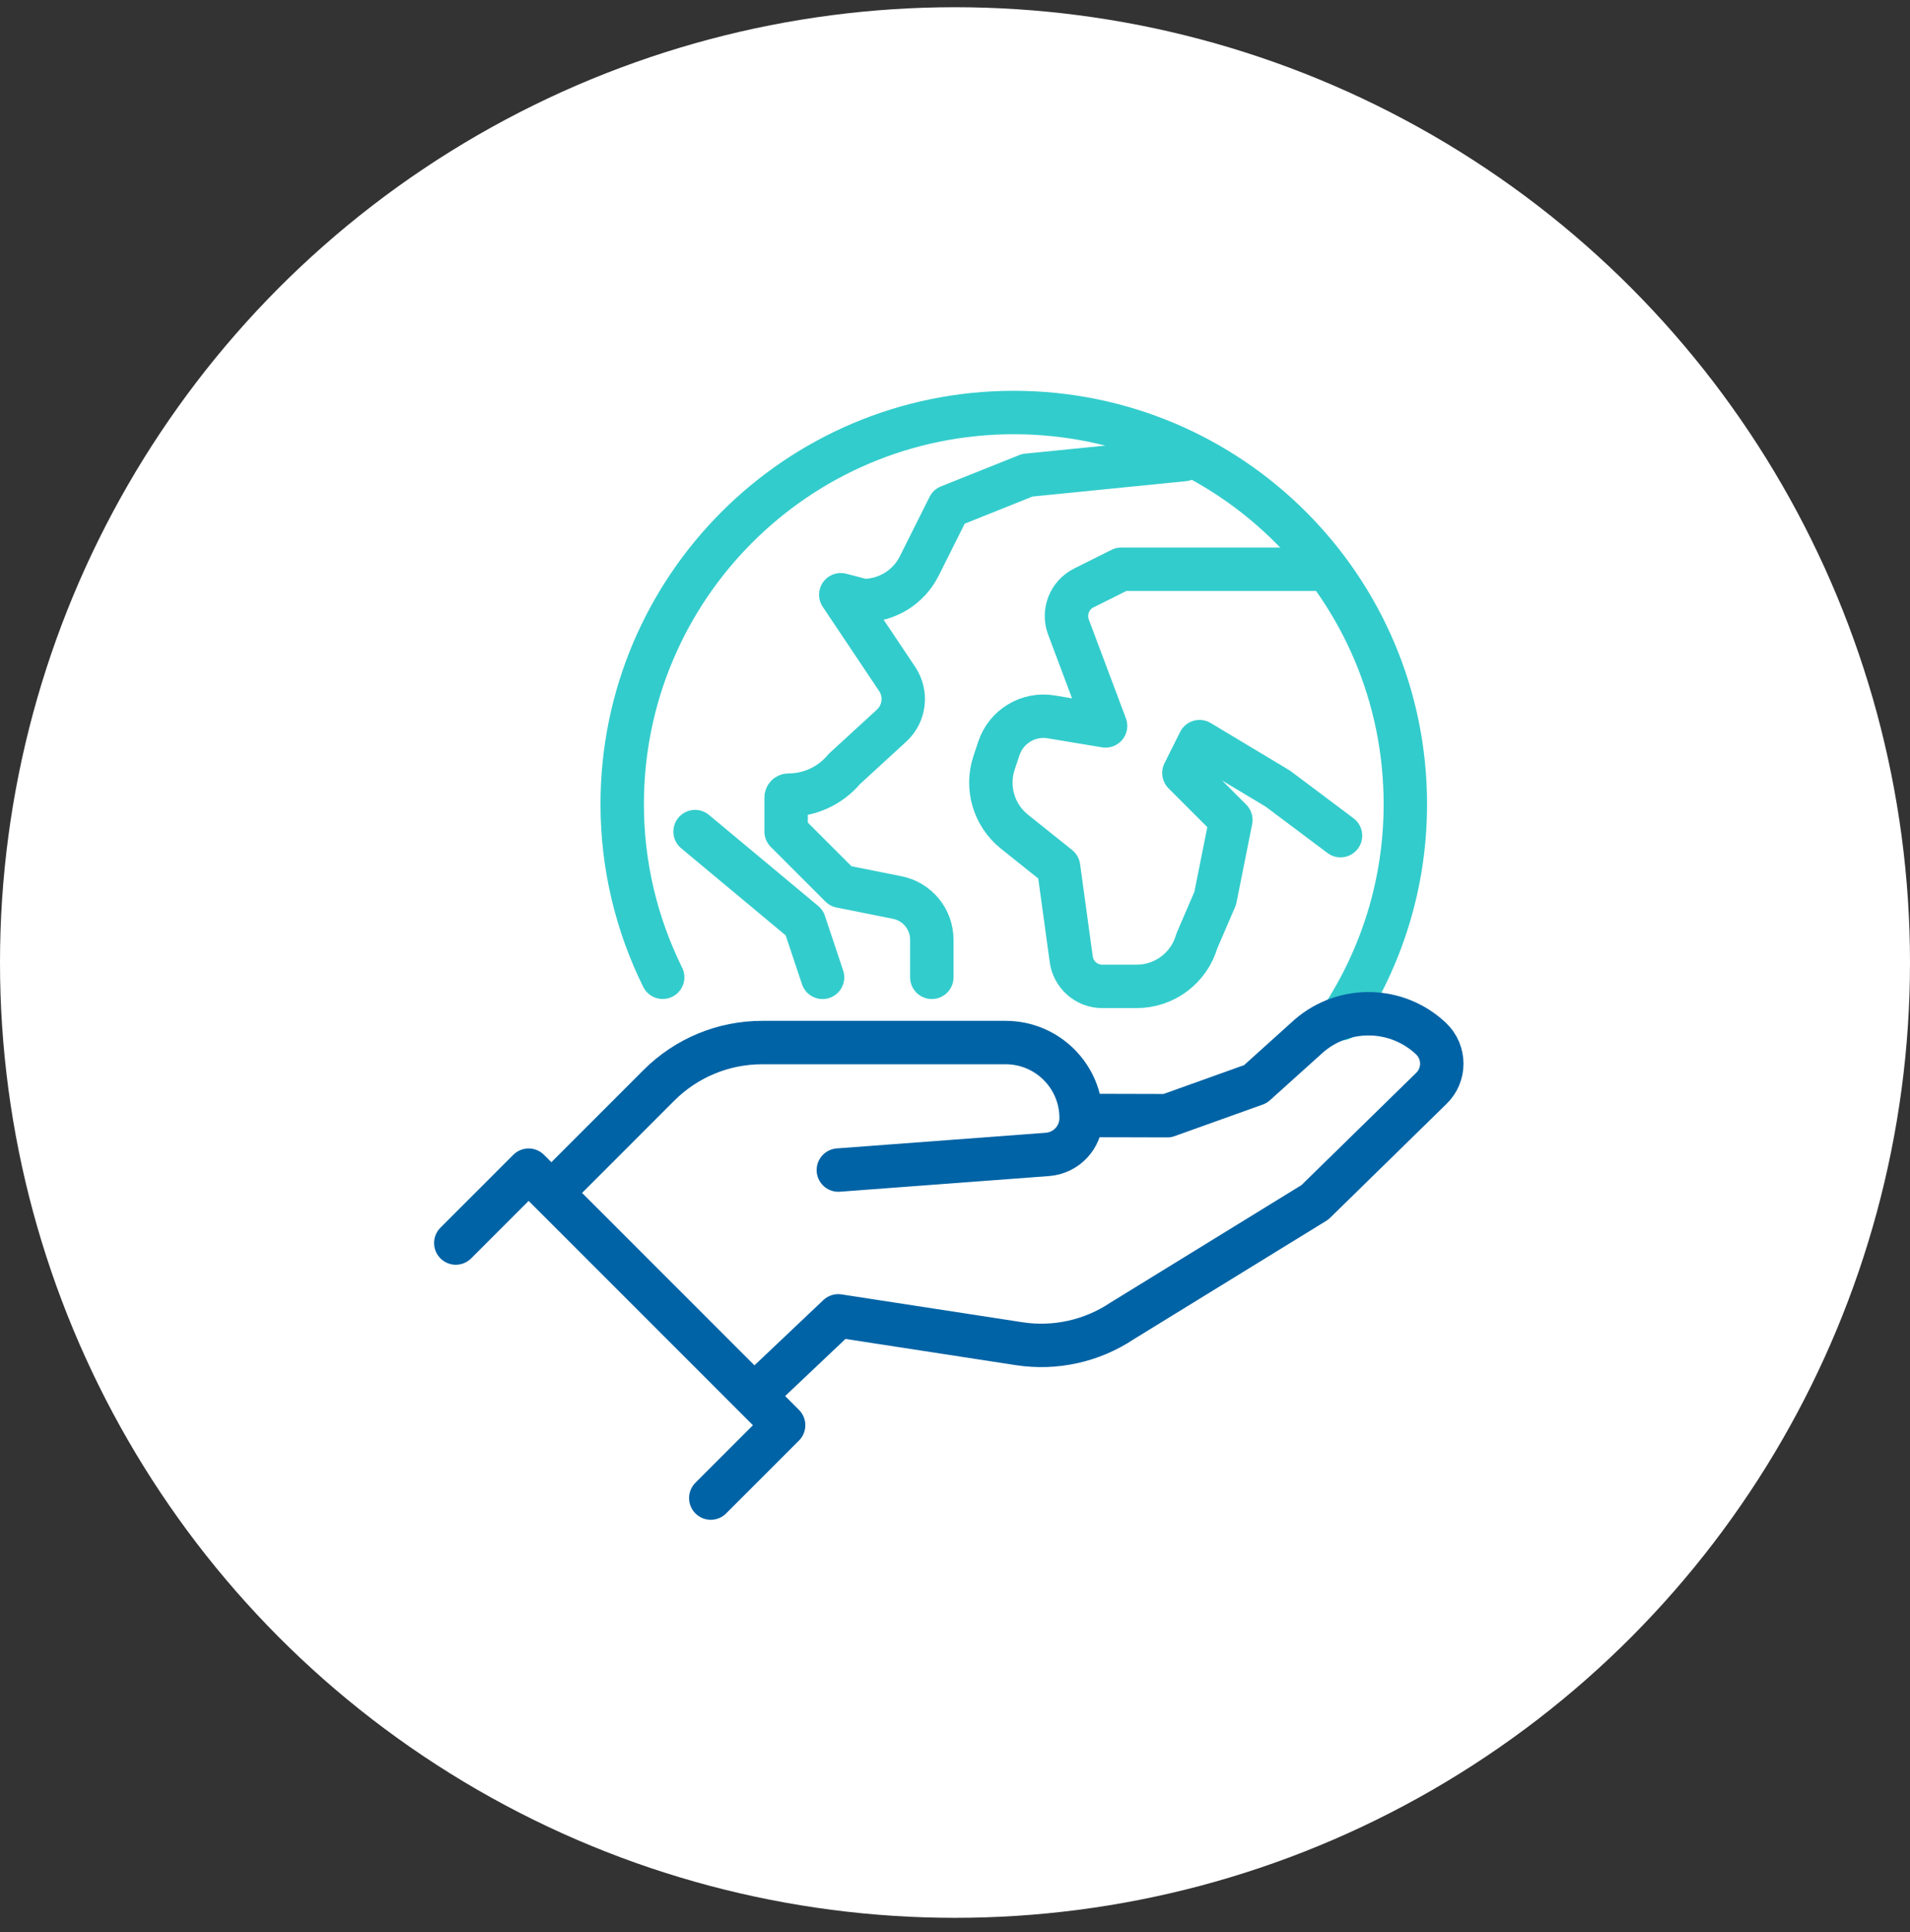
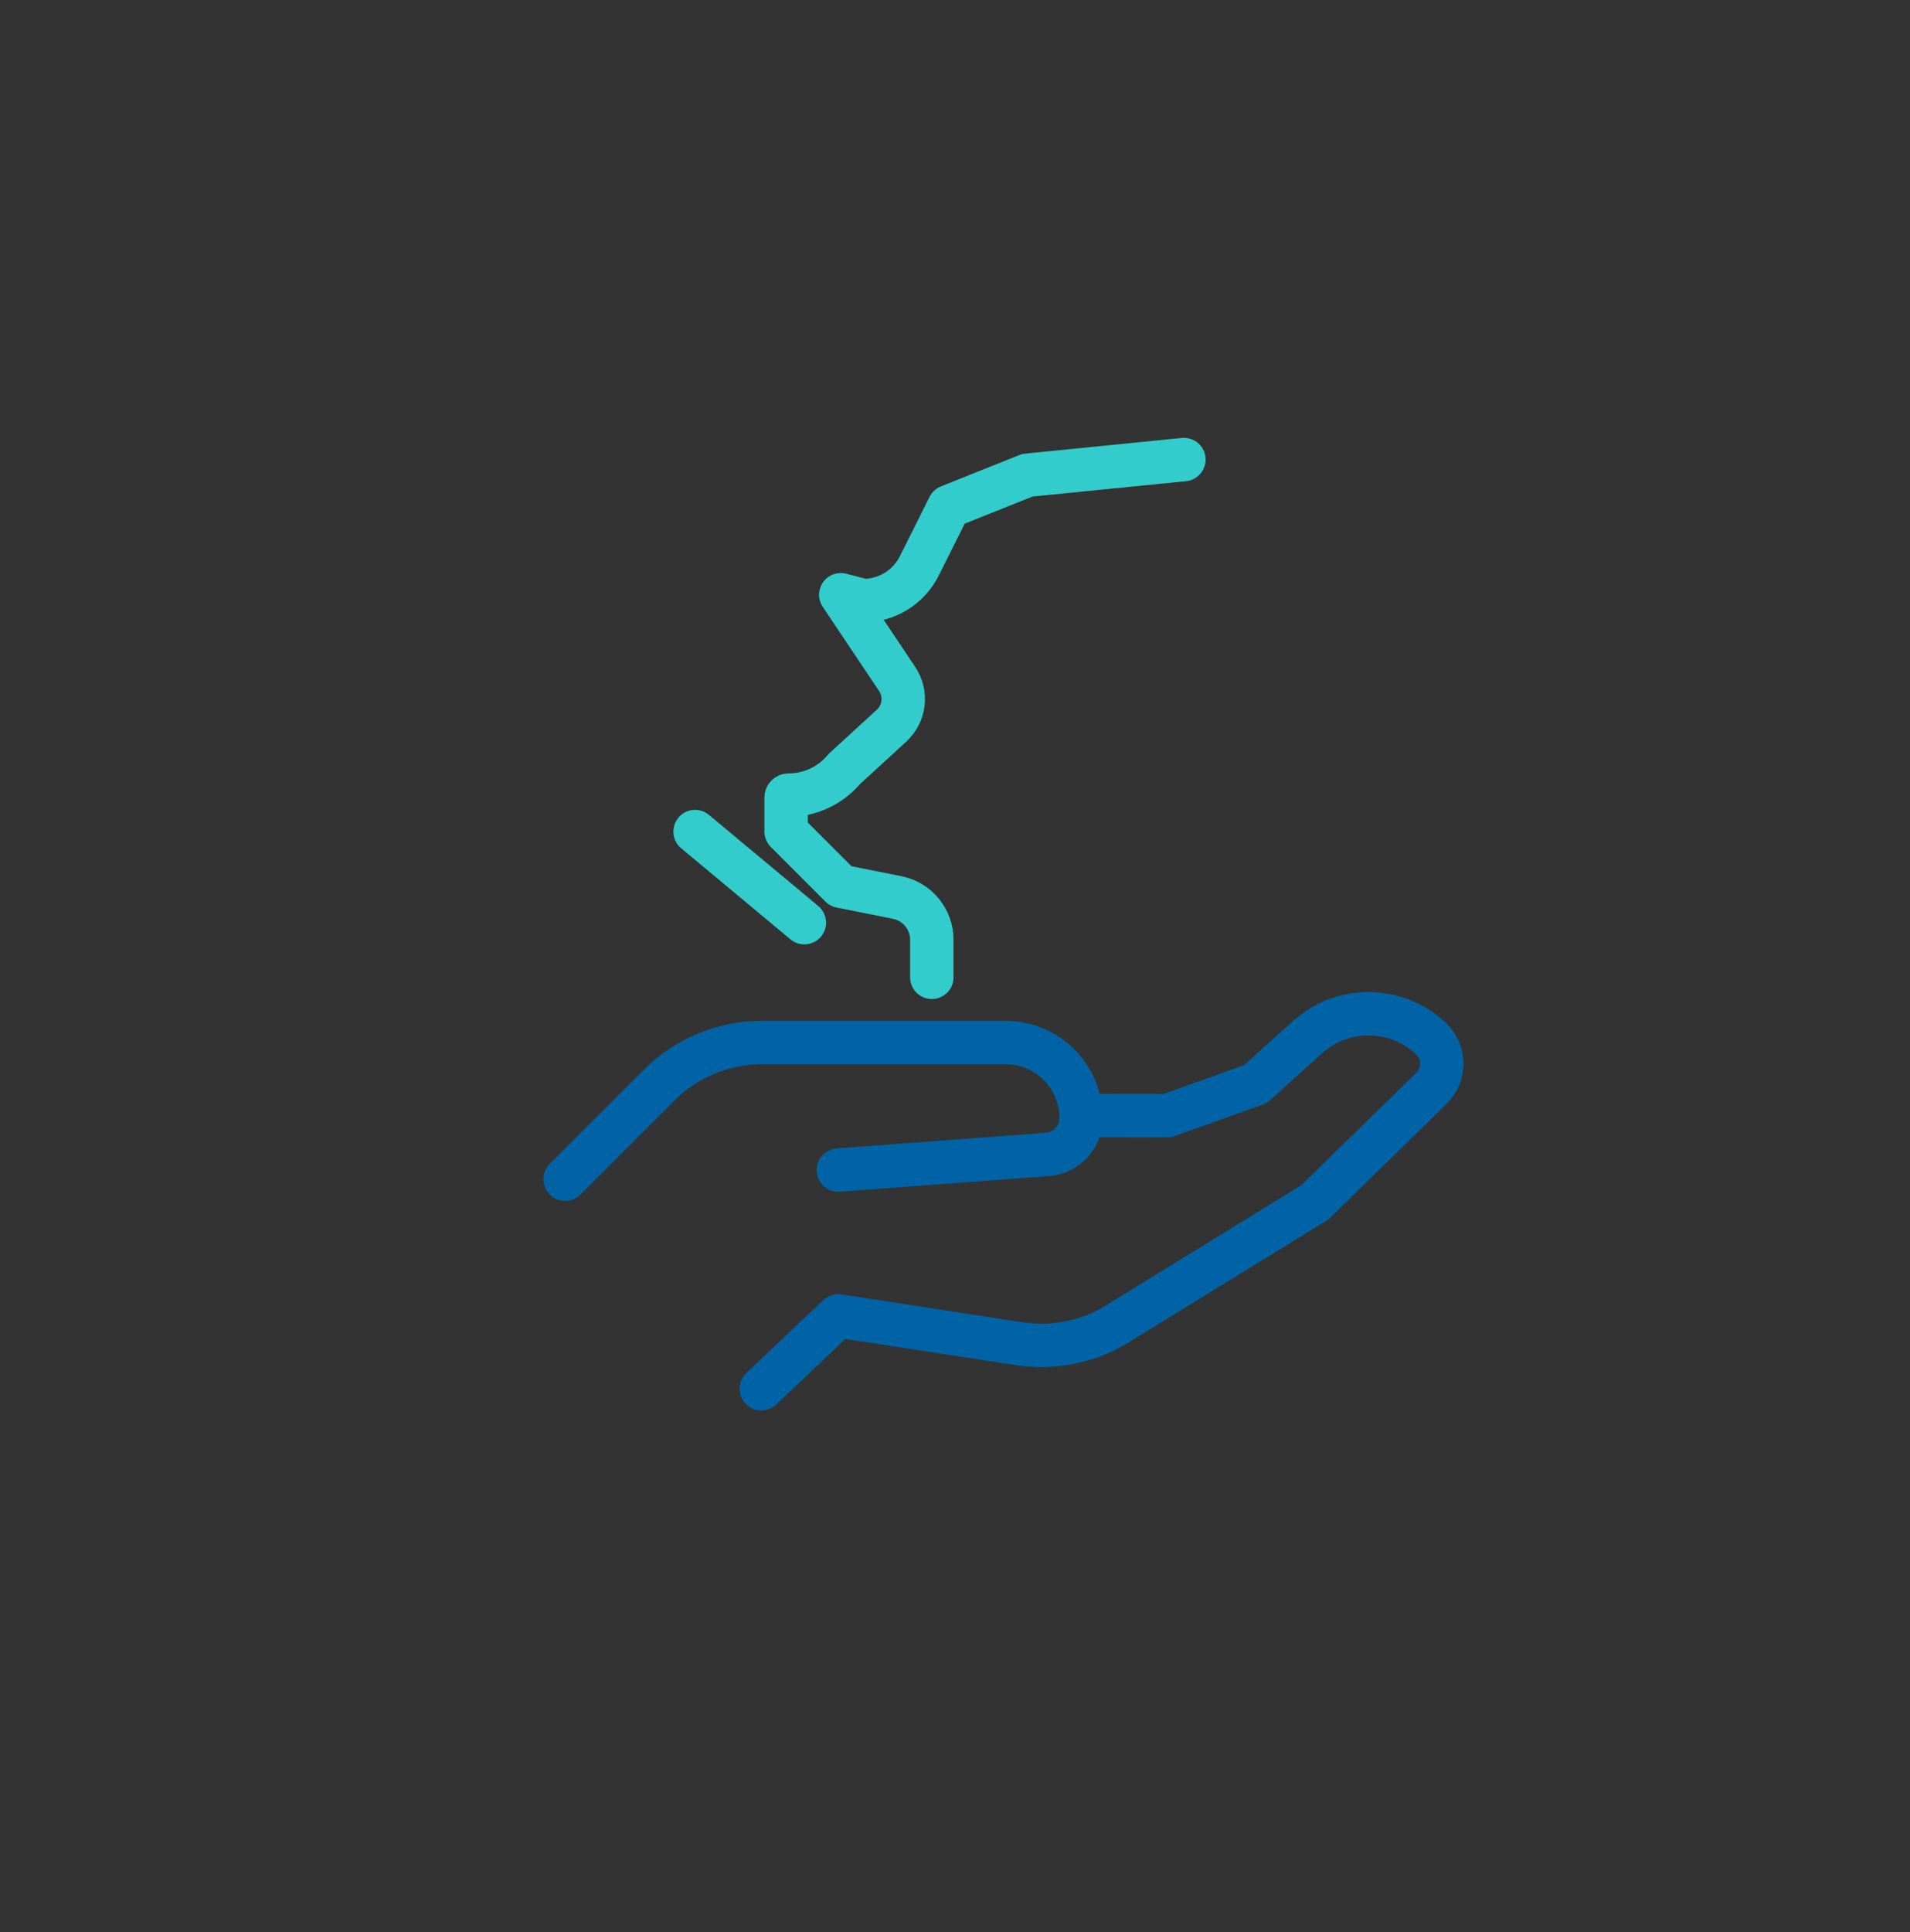
<svg xmlns="http://www.w3.org/2000/svg" width="88" height="89" viewBox="0 0 88 89" fill="none">
  <rect x="0" y="0" width="88" height="89" fill="#333333" stroke="none" />
-   <circle cx="44" cy="44.333" r="44" fill="white" />
-   <path d="M61.04 26.219H51.659L49.934 27.081C49.274 27.41 48.969 28.186 49.227 28.879L50.937 33.435L48.432 33.018C47.382 32.843 46.36 33.458 46.022 34.469L45.8 35.134C45.418 36.282 45.791 37.545 46.735 38.302L48.772 39.932L49.351 44.148C49.433 44.878 50.05 45.432 50.786 45.432H52.368C53.656 45.432 54.789 44.578 55.143 43.339L55.989 41.375L56.71 37.767L54.545 35.602L55.267 34.159L58.875 36.324L61.762 38.489" stroke="#33CCCC" stroke-width="2" stroke-linecap="round" stroke-linejoin="round" />
  <path d="M42.932 45.014V43.284C42.932 42.338 42.265 41.524 41.338 41.339L38.737 40.819L36.219 38.301V36.73C36.219 36.672 36.267 36.623 36.326 36.623C37.323 36.623 38.267 36.181 38.904 35.415L41.078 33.422C41.682 32.868 41.791 31.956 41.336 31.274L38.737 27.393L39.773 27.662C40.866 27.662 41.867 27.045 42.355 26.065L43.723 23.332L47.331 21.889L54.547 21.167" stroke="#33CCCC" stroke-width="2" stroke-linecap="round" stroke-linejoin="round" />
-   <path d="M32.024 38.302L37.058 42.497L37.898 45.015" stroke="#33CCCC" stroke-width="2" stroke-linecap="round" stroke-linejoin="round" />
-   <path d="M61.793 46.923C63.658 44.083 64.749 40.693 64.749 37.041C64.749 27.076 56.672 19 46.708 19C36.744 19 28.667 27.076 28.667 37.041C28.667 39.904 29.343 42.608 30.532 45.012" stroke="#33CCCC" stroke-width="2" stroke-linecap="round" stroke-linejoin="round" />
+   <path d="M32.024 38.302L37.058 42.497" stroke="#33CCCC" stroke-width="2" stroke-linecap="round" stroke-linejoin="round" />
  <path d="M38.625 53.892L48.258 53.171C49.133 53.106 49.811 52.376 49.811 51.497C49.811 49.575 48.254 48.019 46.333 48.019H35.112C33.331 48.019 31.623 48.725 30.364 49.984L26.037 54.312" stroke="#0063A5" stroke-width="2" stroke-linecap="round" stroke-linejoin="round" />
  <path d="M50.369 51.379L53.78 51.388L57.841 49.934L60.312 47.708C61.94 46.307 64.363 46.361 65.928 47.834C66.593 48.461 66.595 49.517 65.932 50.144L60.581 55.378L51.699 60.84C50.304 61.77 48.611 62.145 46.953 61.889L38.621 60.607L35.076 63.964" stroke="#0063A5" stroke-width="2" stroke-linecap="round" stroke-linejoin="round" />
-   <path d="M21 57.253L24.356 53.897L36.104 65.644L32.748 69" stroke="#0063A5" stroke-width="2" stroke-linecap="round" stroke-linejoin="round" />
</svg>